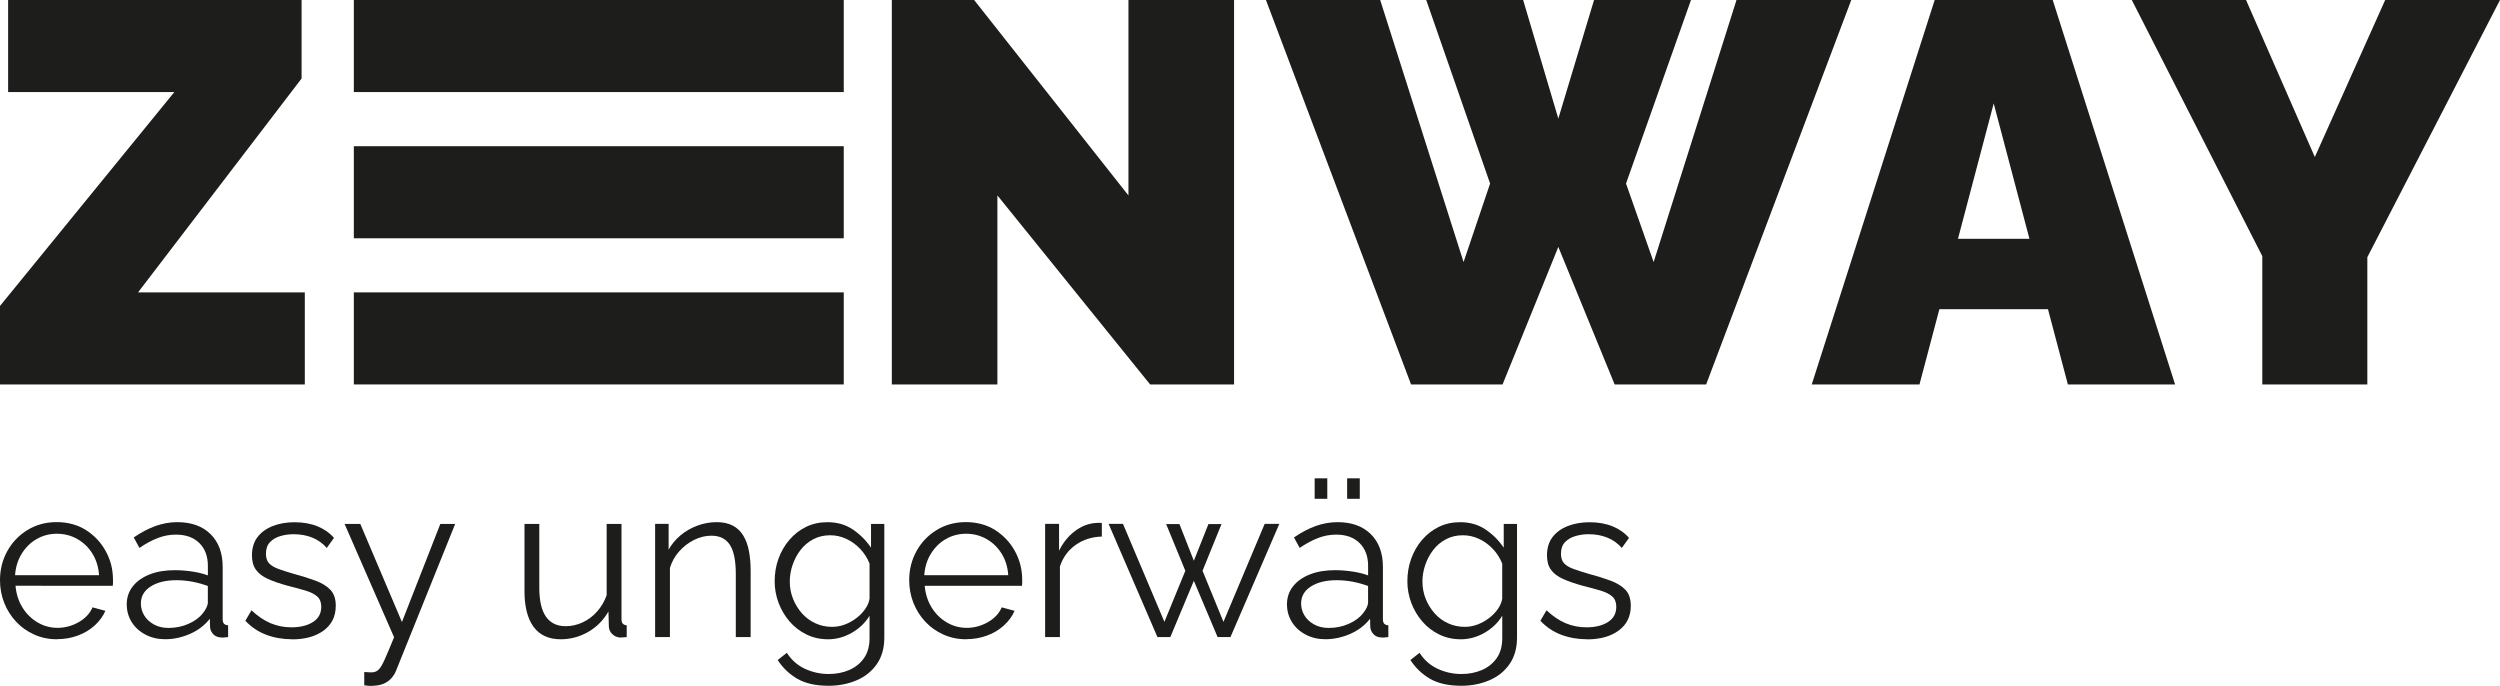
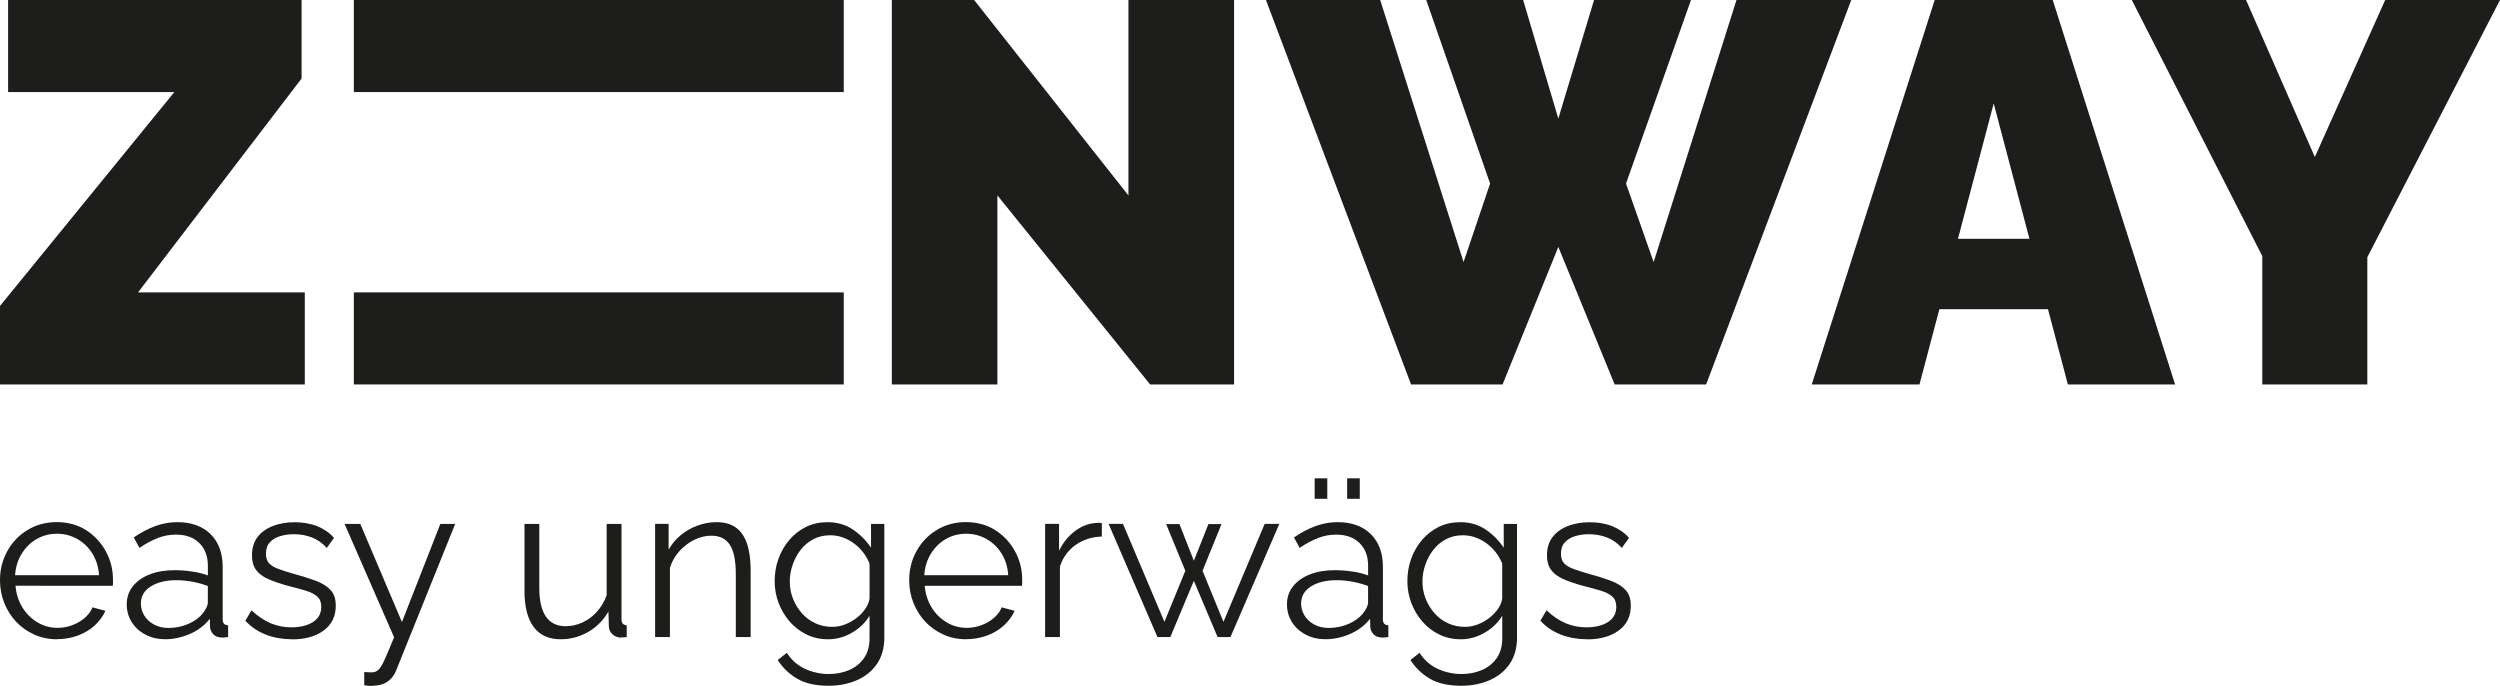
<svg xmlns="http://www.w3.org/2000/svg" id="Ebene_2" viewBox="0 0 575.7 157.94">
  <defs>
    <style>
      .cls-1 {
        fill: #1d1d1b;
      }
    </style>
  </defs>
  <g id="Ebene_1-2" data-name="Ebene_1">
    <g>
      <g>
        <path class="cls-1" d="M0,70.45L40.15,21.2H1.87V0h67.58v18.08l-37.66,49.25h38.4v21.2H0v-18.08Z" />
        <path class="cls-1" d="M229.68,45.01v43.52h-24.31V0h18.95l35.54,45.01V0h24.32v88.53h-19.33l-35.16-43.52Z" />
        <g>
          <rect class="cls-1" x="81.48" width="112.82" height="21.2" />
          <rect class="cls-1" x="81.48" y="67.33" width="112.82" height="21.2" />
-           <rect class="cls-1" x="81.48" y="33.67" width="112.82" height="21.2" />
        </g>
      </g>
      <g>
        <path class="cls-1" d="M328.43,0h22.32l8.1,27.31,8.23-27.31h22.32l-14.96,42.27,6.36,18.08L399.88,0h26.43l-33.42,88.53h-21.07l-12.97-31.67-12.84,31.67h-21.07L291.52,0h26.31l19.2,60.35,6.11-18.08L328.43,0Z" />
        <path class="cls-1" d="M445.52,0h27.18l28.18,88.53h-24.69l-4.58-17.33h-25.01l-4.58,17.33h-24.81L445.52,0ZM467.34,54.99l-8.23-31.17-8.23,31.17h16.46Z" />
        <path class="cls-1" d="M517.22,0l15.84,36.16L549.26,0h26.44l-30.55,59.23v29.3h-24.19v-29.55L490.91,0h26.31Z" />
      </g>
      <g>
        <path class="cls-1" d="M13.11,147.21c-1.88,0-3.62-.36-5.22-1.08-1.61-.72-3-1.7-4.17-2.95-1.17-1.25-2.08-2.69-2.74-4.33-.65-1.64-.98-3.39-.98-5.26,0-2.43.56-4.65,1.68-6.68,1.12-2.03,2.67-3.65,4.65-4.86,1.98-1.21,4.22-1.82,6.73-1.82s4.83.62,6.76,1.85c1.92,1.23,3.44,2.85,4.54,4.86,1.11,2.01,1.66,4.21,1.66,6.61v.77c0,.25-.02.44-.05.57H3.57c.17,1.87.69,3.52,1.58,4.97.89,1.45,2.04,2.6,3.47,3.45,1.42.85,2.97,1.27,4.65,1.27s3.32-.44,4.85-1.31c1.52-.87,2.59-2.01,3.19-3.41l2.96.8c-.54,1.24-1.36,2.36-2.46,3.37-1.1,1-2.4,1.78-3.89,2.33s-3.09.83-4.8.83ZM3.47,132.45h19.34c-.13-1.89-.65-3.55-1.53-4.97-.89-1.42-2.04-2.54-3.47-3.35-1.42-.81-2.99-1.22-4.7-1.22s-3.26.41-4.67,1.22c-1.41.81-2.55,1.94-3.44,3.38-.89,1.44-1.4,3.09-1.53,4.95Z" />
        <path class="cls-1" d="M29.18,139.23c0-1.63.47-3.04,1.41-4.22s2.24-2.1,3.89-2.74c1.66-.65,3.57-.97,5.75-.97,1.27,0,2.59.1,3.97.3,1.37.2,2.59.5,3.67.9v-2.2c0-2.2-.65-3.94-1.96-5.24-1.31-1.3-3.11-1.95-5.42-1.95-1.41,0-2.79.26-4.14.78-1.36.52-2.77,1.28-4.24,2.28l-1.31-2.41c1.71-1.17,3.38-2.05,5.02-2.64,1.64-.58,3.31-.88,5.02-.88,3.21,0,5.76.91,7.63,2.74,1.87,1.83,2.81,4.36,2.81,7.59v12.03c0,.47.1.81.3,1.02.2.22.52.34.95.37v2.71c-.37.03-.69.07-.95.1-.27.03-.47.03-.6,0-.84-.03-1.47-.3-1.91-.8-.44-.5-.67-1.04-.7-1.61l-.05-1.91c-1.17,1.51-2.7,2.67-4.57,3.49-1.88.82-3.78,1.23-5.73,1.23-1.67,0-3.19-.36-4.54-1.07-1.36-.72-2.41-1.68-3.16-2.89s-1.13-2.55-1.13-4.02ZM46.71,141.22c.37-.46.65-.91.85-1.34.2-.43.3-.81.3-1.15v-3.78c-1.14-.43-2.32-.76-3.54-.99-1.22-.23-2.45-.35-3.69-.35-2.44,0-4.42.48-5.93,1.44s-2.26,2.27-2.26,3.93c0,.96.25,1.87.75,2.71.5.85,1.24,1.54,2.21,2.09.97.55,2.11.82,3.42.82,1.64,0,3.17-.32,4.6-.95,1.42-.63,2.52-1.44,3.29-2.44Z" />
        <path class="cls-1" d="M67.25,147.21c-2.14,0-4.14-.35-5.98-1.05-1.84-.7-3.43-1.78-4.77-3.21l1.41-2.41c1.47,1.37,2.95,2.37,4.44,2.99,1.49.62,3.07.93,4.75.93,2.04,0,3.7-.41,4.97-1.22,1.27-.81,1.91-1.98,1.91-3.51,0-1.03-.31-1.82-.93-2.37-.62-.55-1.51-1-2.66-1.35s-2.54-.72-4.14-1.12c-1.81-.5-3.32-1.02-4.54-1.57-1.22-.55-2.14-1.25-2.76-2.1-.62-.85-.93-1.96-.93-3.32,0-1.7.43-3.11,1.28-4.22s2.02-1.96,3.52-2.55c1.49-.58,3.16-.87,5-.87,2.01,0,3.78.32,5.32.95,1.54.64,2.79,1.52,3.77,2.66l-1.66,2.31c-.94-1.07-2.05-1.87-3.34-2.38-1.29-.52-2.72-.78-4.29-.78-1.07,0-2.09.14-3.06.43-.97.28-1.77.75-2.39,1.4-.62.65-.93,1.54-.93,2.67,0,.93.23,1.66.7,2.17.47.52,1.17.95,2.11,1.3.94.35,2.09.72,3.47,1.12,1.98.53,3.7,1.07,5.17,1.62,1.47.55,2.61,1.26,3.42,2.12s1.21,2.08,1.21,3.64c0,2.43-.92,4.33-2.76,5.69-1.84,1.36-4.27,2.05-7.28,2.05Z" />
        <path class="cls-1" d="M83.87,154.75c.47.03.92.06,1.36.08.43.02.75,0,.95-.08.4-.07.79-.3,1.15-.7.37-.4.8-1.17,1.31-2.3.5-1.13,1.21-2.8,2.11-5l-11.4-26.1h3.62l9.59,22.59,8.84-22.59h3.42l-13.56,33.66c-.23.63-.59,1.23-1.05,1.78-.47.55-1.05.98-1.73,1.3-.69.32-1.53.49-2.54.53-.3.03-.61.04-.93.02-.32-.02-.7-.06-1.13-.13v-3.06Z" />
        <path class="cls-1" d="M120.78,135.96v-15.31h3.41v14.7c0,2.97.51,5.19,1.53,6.65,1.02,1.47,2.54,2.2,4.54,2.2,1.34,0,2.64-.29,3.89-.87,1.26-.58,2.37-1.41,3.34-2.5.97-1.08,1.71-2.34,2.21-3.77v-16.41h3.42v21.95c0,.47.1.81.3,1.02.2.22.5.34.9.38v2.71c-.4.03-.72.06-.95.07-.23.02-.45.03-.65.03-.67-.07-1.25-.33-1.73-.8-.49-.47-.75-1.03-.78-1.7l-.1-3.5c-1.14,2-2.69,3.57-4.65,4.7-1.96,1.13-4.08,1.7-6.35,1.7-2.75,0-4.82-.95-6.23-2.85-1.41-1.9-2.11-4.7-2.11-8.41Z" />
        <path class="cls-1" d="M172.86,146.71h-3.42v-14.52c0-3.06-.45-5.3-1.36-6.71-.9-1.41-2.33-2.12-4.27-2.12-1.34,0-2.66.32-3.97.97-1.31.65-2.45,1.53-3.44,2.64-.99,1.11-1.7,2.38-2.13,3.81v15.93h-3.41v-26.07h3.11v5.94c.7-1.27,1.62-2.37,2.76-3.32,1.14-.95,2.43-1.69,3.87-2.22,1.44-.53,2.93-.8,4.47-.8,1.44,0,2.66.27,3.67.8s1.81,1.29,2.41,2.27,1.04,2.16,1.31,3.55c.27,1.38.4,2.92.4,4.62v15.23Z" />
        <path class="cls-1" d="M190.64,147.21c-1.78,0-3.42-.37-4.92-1.1-1.51-.74-2.8-1.73-3.89-2.99-1.09-1.26-1.93-2.69-2.54-4.29-.6-1.61-.9-3.26-.9-4.97,0-1.84.29-3.57.88-5.2s1.42-3.07,2.51-4.34c1.09-1.27,2.37-2.27,3.84-2.99,1.47-.72,3.11-1.08,4.92-1.08,2.24,0,4.19.56,5.85,1.68s3.06,2.52,4.19,4.19v-5.47h3.06v26.2c0,2.4-.58,4.43-1.73,6.09-1.15,1.65-2.71,2.9-4.67,3.73-1.96.83-4.09,1.25-6.4,1.25-2.98,0-5.39-.54-7.23-1.61-1.84-1.07-3.35-2.51-4.52-4.32l2.11-1.66c1.04,1.64,2.42,2.86,4.14,3.67,1.72.8,3.56,1.21,5.5,1.21,1.71,0,3.27-.3,4.7-.91,1.42-.61,2.56-1.52,3.42-2.74.85-1.22,1.28-2.75,1.28-4.59v-5.17c-1,1.64-2.38,2.95-4.12,3.94-1.74.99-3.57,1.48-5.47,1.48ZM191.6,144.35c1.04,0,2.03-.18,2.99-.55.95-.37,1.83-.86,2.64-1.48s1.47-1.31,2.01-2.08c.54-.77.87-1.56,1-2.36v-8.09c-.5-1.27-1.22-2.4-2.16-3.39-.94-.99-2-1.76-3.19-2.31-1.19-.55-2.42-.83-3.69-.83-1.47,0-2.79.31-3.94.93-1.16.62-2.13,1.44-2.91,2.46-.79,1.02-1.4,2.17-1.83,3.44-.44,1.27-.65,2.55-.65,3.82,0,1.41.25,2.74.75,3.99s1.2,2.38,2.08,3.37c.89.99,1.93,1.75,3.11,2.28,1.19.54,2.45.8,3.79.8Z" />
        <path class="cls-1" d="M222.48,147.21c-1.88,0-3.62-.36-5.22-1.08-1.61-.72-3-1.7-4.17-2.95-1.17-1.25-2.08-2.69-2.74-4.33-.65-1.64-.98-3.39-.98-5.26,0-2.43.56-4.65,1.68-6.68,1.12-2.03,2.67-3.65,4.65-4.86,1.98-1.21,4.22-1.82,6.73-1.82s4.83.62,6.76,1.85c1.92,1.23,3.44,2.85,4.54,4.86,1.11,2.01,1.66,4.21,1.66,6.61v.77c0,.25-.02.44-.05.57h-22.4c.17,1.87.69,3.52,1.58,4.97.89,1.45,2.04,2.6,3.47,3.45,1.42.85,2.97,1.27,4.65,1.27s3.32-.44,4.85-1.31c1.52-.87,2.59-2.01,3.19-3.41l2.96.8c-.54,1.24-1.36,2.36-2.46,3.37-1.1,1-2.4,1.78-3.89,2.33s-3.09.83-4.8.83ZM212.84,132.45h19.34c-.13-1.89-.65-3.55-1.53-4.97-.89-1.42-2.04-2.54-3.47-3.35-1.42-.81-2.99-1.22-4.7-1.22s-3.26.41-4.67,1.22c-1.41.81-2.55,1.94-3.44,3.38-.89,1.44-1.4,3.09-1.53,4.95Z" />
        <path class="cls-1" d="M253.72,123.56c-2.28.07-4.28.7-6,1.91-1.72,1.21-2.94,2.86-3.64,4.97v16.27h-3.41v-26.07h3.21v6.18c.9-1.84,2.1-3.33,3.59-4.47,1.49-1.14,3.07-1.77,4.75-1.91.33-.03.63-.05.88-.05s.46.02.63.05v3.11Z" />
        <path class="cls-1" d="M291.24,120.64h3.36l-11.25,26.07h-2.96l-5.47-12.96-5.42,12.96h-2.96l-11.25-26.07h3.31l9.54,22.56,4.82-11.76-4.42-10.76h3.06l3.32,8.45,3.36-8.45h3.01l-4.37,10.76,4.82,11.76,9.49-22.56Z" />
        <path class="cls-1" d="M296.36,139.23c0-1.63.47-3.04,1.41-4.22s2.24-2.1,3.89-2.74c1.66-.65,3.57-.97,5.75-.97,1.27,0,2.59.1,3.97.3,1.37.2,2.59.5,3.67.9v-2.2c0-2.2-.65-3.94-1.96-5.24-1.31-1.3-3.11-1.95-5.42-1.95-1.41,0-2.79.26-4.14.78-1.36.52-2.77,1.28-4.24,2.28l-1.31-2.41c1.71-1.17,3.38-2.05,5.02-2.64,1.64-.58,3.31-.88,5.02-.88,3.21,0,5.76.91,7.63,2.74,1.87,1.83,2.81,4.36,2.81,7.59v12.03c0,.47.1.81.3,1.02.2.22.52.34.95.37v2.71c-.37.03-.69.07-.95.1-.27.03-.47.03-.6,0-.84-.03-1.47-.3-1.91-.8-.44-.5-.67-1.04-.7-1.61l-.05-1.91c-1.17,1.51-2.7,2.67-4.57,3.49-1.88.82-3.78,1.23-5.73,1.23-1.67,0-3.19-.36-4.54-1.07-1.36-.72-2.41-1.68-3.16-2.89s-1.13-2.55-1.13-4.02ZM313.89,141.22c.37-.46.65-.91.85-1.34.2-.43.3-.81.3-1.15v-3.78c-1.14-.43-2.32-.76-3.54-.99-1.22-.23-2.45-.35-3.69-.35-2.44,0-4.42.48-5.93,1.44-1.51.96-2.26,2.27-2.26,3.93,0,.96.25,1.87.75,2.71.5.85,1.24,1.54,2.21,2.09.97.55,2.11.82,3.42.82,1.64,0,3.17-.32,4.6-.95,1.42-.63,2.52-1.44,3.29-2.44ZM302.74,114.87v-4.72h2.91v4.72h-2.91ZM310.22,114.87v-4.72h2.91v4.72h-2.91Z" />
        <path class="cls-1" d="M336.34,147.21c-1.78,0-3.42-.37-4.92-1.1-1.51-.74-2.8-1.73-3.89-2.99-1.09-1.26-1.93-2.69-2.54-4.29-.6-1.61-.9-3.26-.9-4.97,0-1.84.29-3.57.88-5.2s1.42-3.07,2.51-4.34c1.09-1.27,2.37-2.27,3.84-2.99,1.47-.72,3.11-1.08,4.92-1.08,2.24,0,4.19.56,5.85,1.68s3.06,2.52,4.19,4.19v-5.47h3.06v26.2c0,2.4-.58,4.43-1.73,6.09-1.15,1.65-2.71,2.9-4.67,3.73-1.96.83-4.09,1.25-6.4,1.25-2.98,0-5.39-.54-7.23-1.61-1.84-1.07-3.35-2.51-4.52-4.32l2.11-1.66c1.04,1.64,2.42,2.86,4.14,3.67,1.72.8,3.56,1.21,5.5,1.21,1.71,0,3.27-.3,4.7-.91,1.42-.61,2.56-1.52,3.42-2.74.85-1.22,1.28-2.75,1.28-4.59v-5.17c-1,1.64-2.38,2.95-4.12,3.94-1.74.99-3.57,1.48-5.47,1.48ZM337.29,144.35c1.04,0,2.03-.18,2.99-.55.95-.37,1.83-.86,2.64-1.48s1.47-1.31,2.01-2.08c.54-.77.87-1.56,1-2.36v-8.09c-.5-1.27-1.22-2.4-2.16-3.39-.94-.99-2-1.76-3.19-2.31-1.19-.55-2.42-.83-3.69-.83-1.47,0-2.79.31-3.94.93-1.16.62-2.13,1.44-2.91,2.46-.79,1.02-1.4,2.17-1.83,3.44-.44,1.27-.65,2.55-.65,3.82,0,1.41.25,2.74.75,3.99s1.2,2.38,2.08,3.37c.89.99,1.93,1.75,3.11,2.28,1.19.54,2.45.8,3.79.8Z" />
        <path class="cls-1" d="M365.47,147.21c-2.14,0-4.14-.35-5.98-1.05-1.84-.7-3.43-1.78-4.77-3.21l1.41-2.41c1.47,1.37,2.95,2.37,4.44,2.99,1.49.62,3.07.93,4.75.93,2.04,0,3.7-.41,4.97-1.22,1.27-.81,1.91-1.98,1.91-3.51,0-1.03-.31-1.82-.93-2.37-.62-.55-1.51-1-2.66-1.35s-2.54-.72-4.14-1.12c-1.81-.5-3.32-1.02-4.54-1.57-1.22-.55-2.14-1.25-2.76-2.1-.62-.85-.93-1.96-.93-3.32,0-1.7.43-3.11,1.28-4.22s2.02-1.96,3.52-2.55c1.49-.58,3.16-.87,5-.87,2.01,0,3.78.32,5.32.95,1.54.64,2.79,1.52,3.77,2.66l-1.66,2.31c-.94-1.07-2.05-1.87-3.34-2.38-1.29-.52-2.72-.78-4.29-.78-1.07,0-2.09.14-3.06.43-.97.28-1.77.75-2.39,1.4-.62.65-.93,1.54-.93,2.67,0,.93.23,1.66.7,2.17.47.52,1.17.95,2.11,1.3.94.35,2.09.72,3.47,1.12,1.98.53,3.7,1.07,5.17,1.62,1.47.55,2.61,1.26,3.42,2.12s1.21,2.08,1.21,3.64c0,2.43-.92,4.33-2.76,5.69-1.84,1.36-4.27,2.05-7.28,2.05Z" />
      </g>
    </g>
  </g>
</svg>